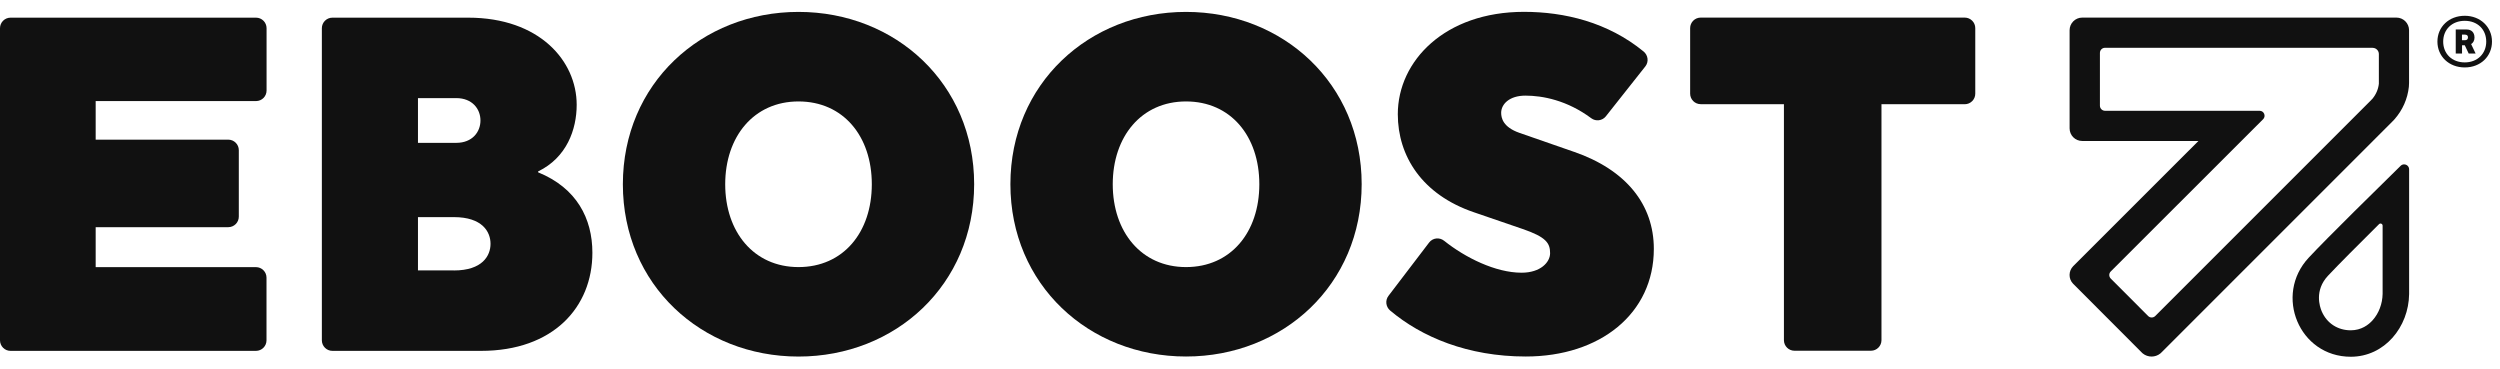
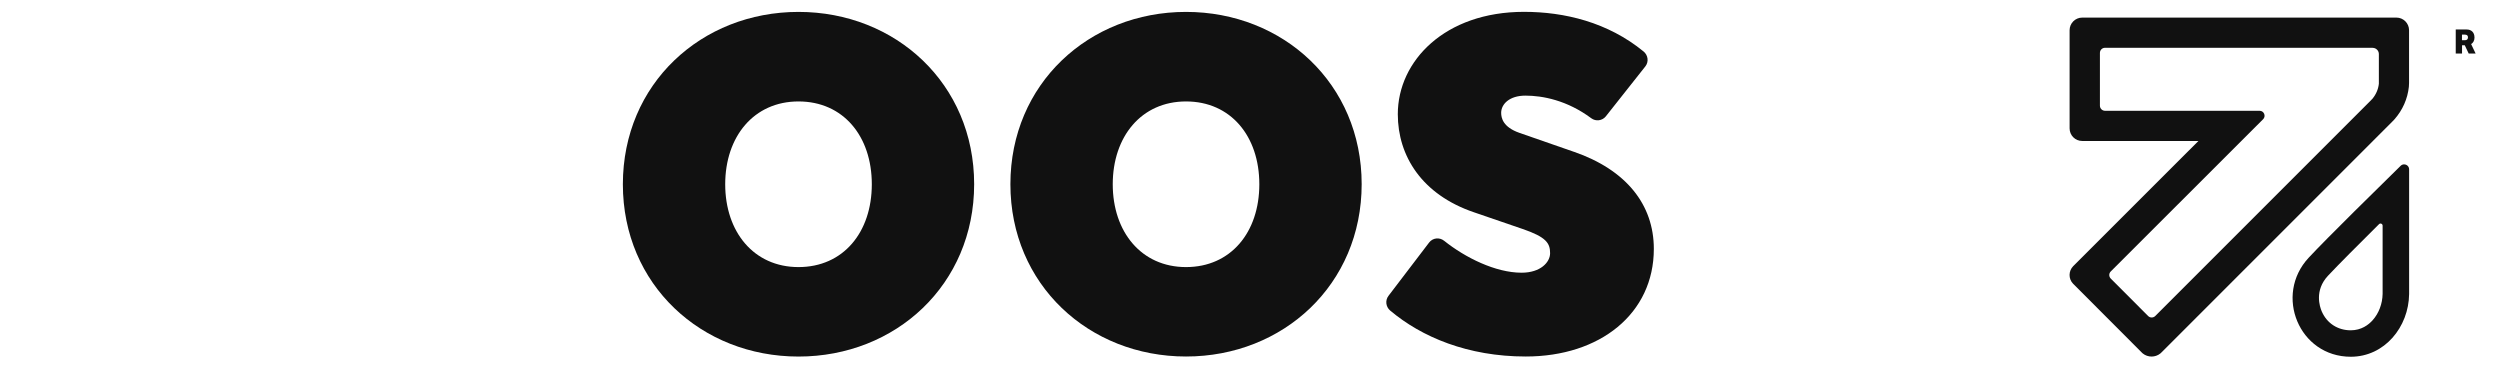
<svg xmlns="http://www.w3.org/2000/svg" width="156" height="23" viewBox="0 0 156 23" fill="none">
  <path d="M49.827 0.743C43.767 0.743 38.867 5.229 38.867 11.498C38.867 17.766 43.77 22.249 49.827 22.249C55.888 22.249 60.787 17.763 60.787 11.494C60.787 5.229 55.888 0.743 49.827 0.743ZM49.827 16.666C47.035 16.666 45.253 14.468 45.253 11.498C45.253 8.528 47.035 6.33 49.827 6.33C52.619 6.33 54.401 8.498 54.401 11.498C54.401 14.498 52.619 16.666 49.827 16.666Z" fill="#111111" />
-   <path d="M122.598 1.098H106.123C105.76 1.098 105.465 1.393 105.465 1.756V5.842C105.465 6.205 105.76 6.5 106.123 6.5H111.317V21.228C111.317 21.591 111.612 21.886 111.976 21.886H116.746C117.109 21.886 117.404 21.591 117.404 21.228V6.504H122.598C122.962 6.504 123.257 6.209 123.257 5.846V1.756C123.257 1.393 122.962 1.098 122.598 1.098Z" fill="#111111" />
-   <path d="M33.579 10.756V10.696C35.361 9.833 35.985 8.082 35.985 6.538C35.985 3.807 33.669 1.102 29.213 1.102H20.743C20.38 1.102 20.084 1.397 20.084 1.76V21.235C20.084 21.599 20.38 21.894 20.743 21.894H30.015C34.532 21.894 36.965 19.159 36.965 15.773C36.965 13.635 35.985 11.732 33.579 10.753V10.756ZM26.081 6.122H28.468C29.478 6.122 29.981 6.807 29.981 7.518C29.981 8.229 29.478 8.914 28.468 8.914H26.081V6.122ZM28.32 16.874H26.081V13.548H28.32C30.102 13.548 30.609 14.468 30.609 15.213C30.609 15.958 30.102 16.877 28.32 16.877V16.874Z" fill="#111111" />
-   <path d="M15.976 1.102H0.658C0.295 1.102 0 1.397 0 1.76V21.235C0 21.599 0.295 21.894 0.658 21.894H15.972C16.335 21.894 16.63 21.599 16.63 21.235V17.328C16.63 16.964 16.335 16.669 15.972 16.669H5.97V14.176H14.243C14.607 14.176 14.902 13.881 14.902 13.518V9.372C14.902 9.009 14.607 8.714 14.243 8.714H5.97V6.307H15.976C16.339 6.307 16.634 6.012 16.634 5.649V1.76C16.634 1.397 16.339 1.102 15.976 1.102Z" fill="#111111" />
  <path d="M98.216 9.474L94.8 8.286C93.79 7.93 93.673 7.367 93.673 7.038C93.673 6.504 94.18 5.967 95.186 5.967C96.257 5.967 97.785 6.255 99.295 7.378C99.578 7.59 99.983 7.537 100.203 7.261L102.669 4.144C102.896 3.856 102.843 3.447 102.559 3.213C100.327 1.382 97.611 0.739 95.096 0.739C90.166 0.739 87.223 3.799 87.223 7.125C87.223 9.739 88.736 12.145 91.974 13.246L95.005 14.286C96.491 14.793 96.726 15.179 96.726 15.799C96.726 16.363 96.132 17.017 94.944 17.017C93.325 17.017 91.433 16.079 90.113 15.024C89.822 14.793 89.402 14.838 89.175 15.137L86.64 18.462C86.425 18.746 86.474 19.143 86.742 19.374C88.706 21.031 91.592 22.246 95.209 22.246C99.843 22.246 103.199 19.571 103.199 15.531C103.199 12.769 101.478 10.601 98.209 9.47L98.216 9.474Z" fill="#111111" />
  <path d="M74.008 0.743C67.948 0.743 63.049 5.229 63.049 11.494C63.049 17.763 67.952 22.246 74.008 22.246C80.069 22.246 84.968 17.759 84.968 11.49C84.968 5.229 80.069 0.743 74.008 0.743ZM74.008 16.666C71.217 16.666 69.435 14.468 69.435 11.498C69.435 8.528 71.217 6.33 74.008 6.33C76.8 6.33 78.582 8.498 78.582 11.498C78.582 14.498 76.8 16.666 74.008 16.666Z" fill="#111111" />
  <path d="M148.452 13.987C148.535 13.904 148.675 13.964 148.675 14.082V18.341C148.664 18.951 148.441 19.548 148.055 19.98C147.798 20.267 147.351 20.611 146.685 20.611C145.872 20.611 145.195 20.169 144.877 19.431C144.752 19.14 144.408 18.126 145.267 17.206C145.902 16.529 147.2 15.228 148.452 13.987ZM150.015 10.257C149.939 10.257 149.863 10.284 149.799 10.348C148.509 11.611 145.218 14.842 144.064 16.079C141.885 18.413 143.462 22.261 146.689 22.261C148.8 22.261 150.302 20.403 150.329 18.353V10.567C150.329 10.382 150.177 10.257 150.015 10.257Z" fill="#111111" />
  <path d="M148.055 2.986C148.267 2.986 148.441 3.16 148.441 3.372V5.188C148.441 5.188 148.441 5.214 148.441 5.226C148.403 5.577 148.259 5.906 148.025 6.179C148.009 6.194 147.991 6.213 147.975 6.228C147.964 6.239 147.953 6.251 147.941 6.266L134.489 19.718C134.364 19.843 134.163 19.843 134.042 19.718L131.712 17.384C131.587 17.259 131.587 17.059 131.712 16.938L141.219 7.439C141.412 7.246 141.276 6.913 140.999 6.913H131.353C131.179 6.913 131.035 6.769 131.035 6.595V3.3C131.035 3.126 131.175 2.982 131.353 2.982H148.062L148.055 2.986ZM149.538 1.098H129.93C129.495 1.098 129.143 1.454 129.143 1.885V8.01C129.143 8.445 129.495 8.797 129.93 8.797H137.182L129.37 16.605C129.071 16.908 129.064 17.392 129.355 17.698L133.645 21.996C133.664 22.015 133.691 22.038 133.709 22.056C133.868 22.185 134.065 22.249 134.258 22.249C134.451 22.249 134.648 22.185 134.807 22.056C134.825 22.038 134.852 22.015 134.871 21.996L149.269 7.598C149.315 7.552 149.356 7.507 149.402 7.461C149.931 6.867 150.234 6.156 150.313 5.418C150.321 5.339 150.325 5.263 150.325 5.18V1.885C150.325 1.454 149.973 1.098 149.538 1.098Z" fill="#111111" />
  <path d="M154.407 2.331C154.407 2.021 154.21 1.84 153.922 1.84H153.238V3.342H153.631V2.823H153.801L154.047 3.342H154.479L154.199 2.751C154.331 2.672 154.41 2.524 154.41 2.328L154.407 2.331ZM153.817 2.509H153.627V2.161H153.817C153.93 2.161 154.002 2.214 154.002 2.331C154.002 2.449 153.93 2.509 153.817 2.509Z" fill="#111111" />
-   <path d="M153.801 0.985C152.814 0.985 152.095 1.677 152.095 2.596C152.095 3.516 152.814 4.208 153.801 4.208C154.789 4.208 155.5 3.516 155.5 2.596C155.5 1.677 154.77 0.985 153.801 0.985ZM153.801 3.894C153.003 3.894 152.455 3.353 152.455 2.596C152.455 1.84 153.003 1.299 153.801 1.299C154.6 1.299 155.141 1.84 155.141 2.596C155.141 3.353 154.588 3.894 153.801 3.894Z" fill="#111111" />
</svg>